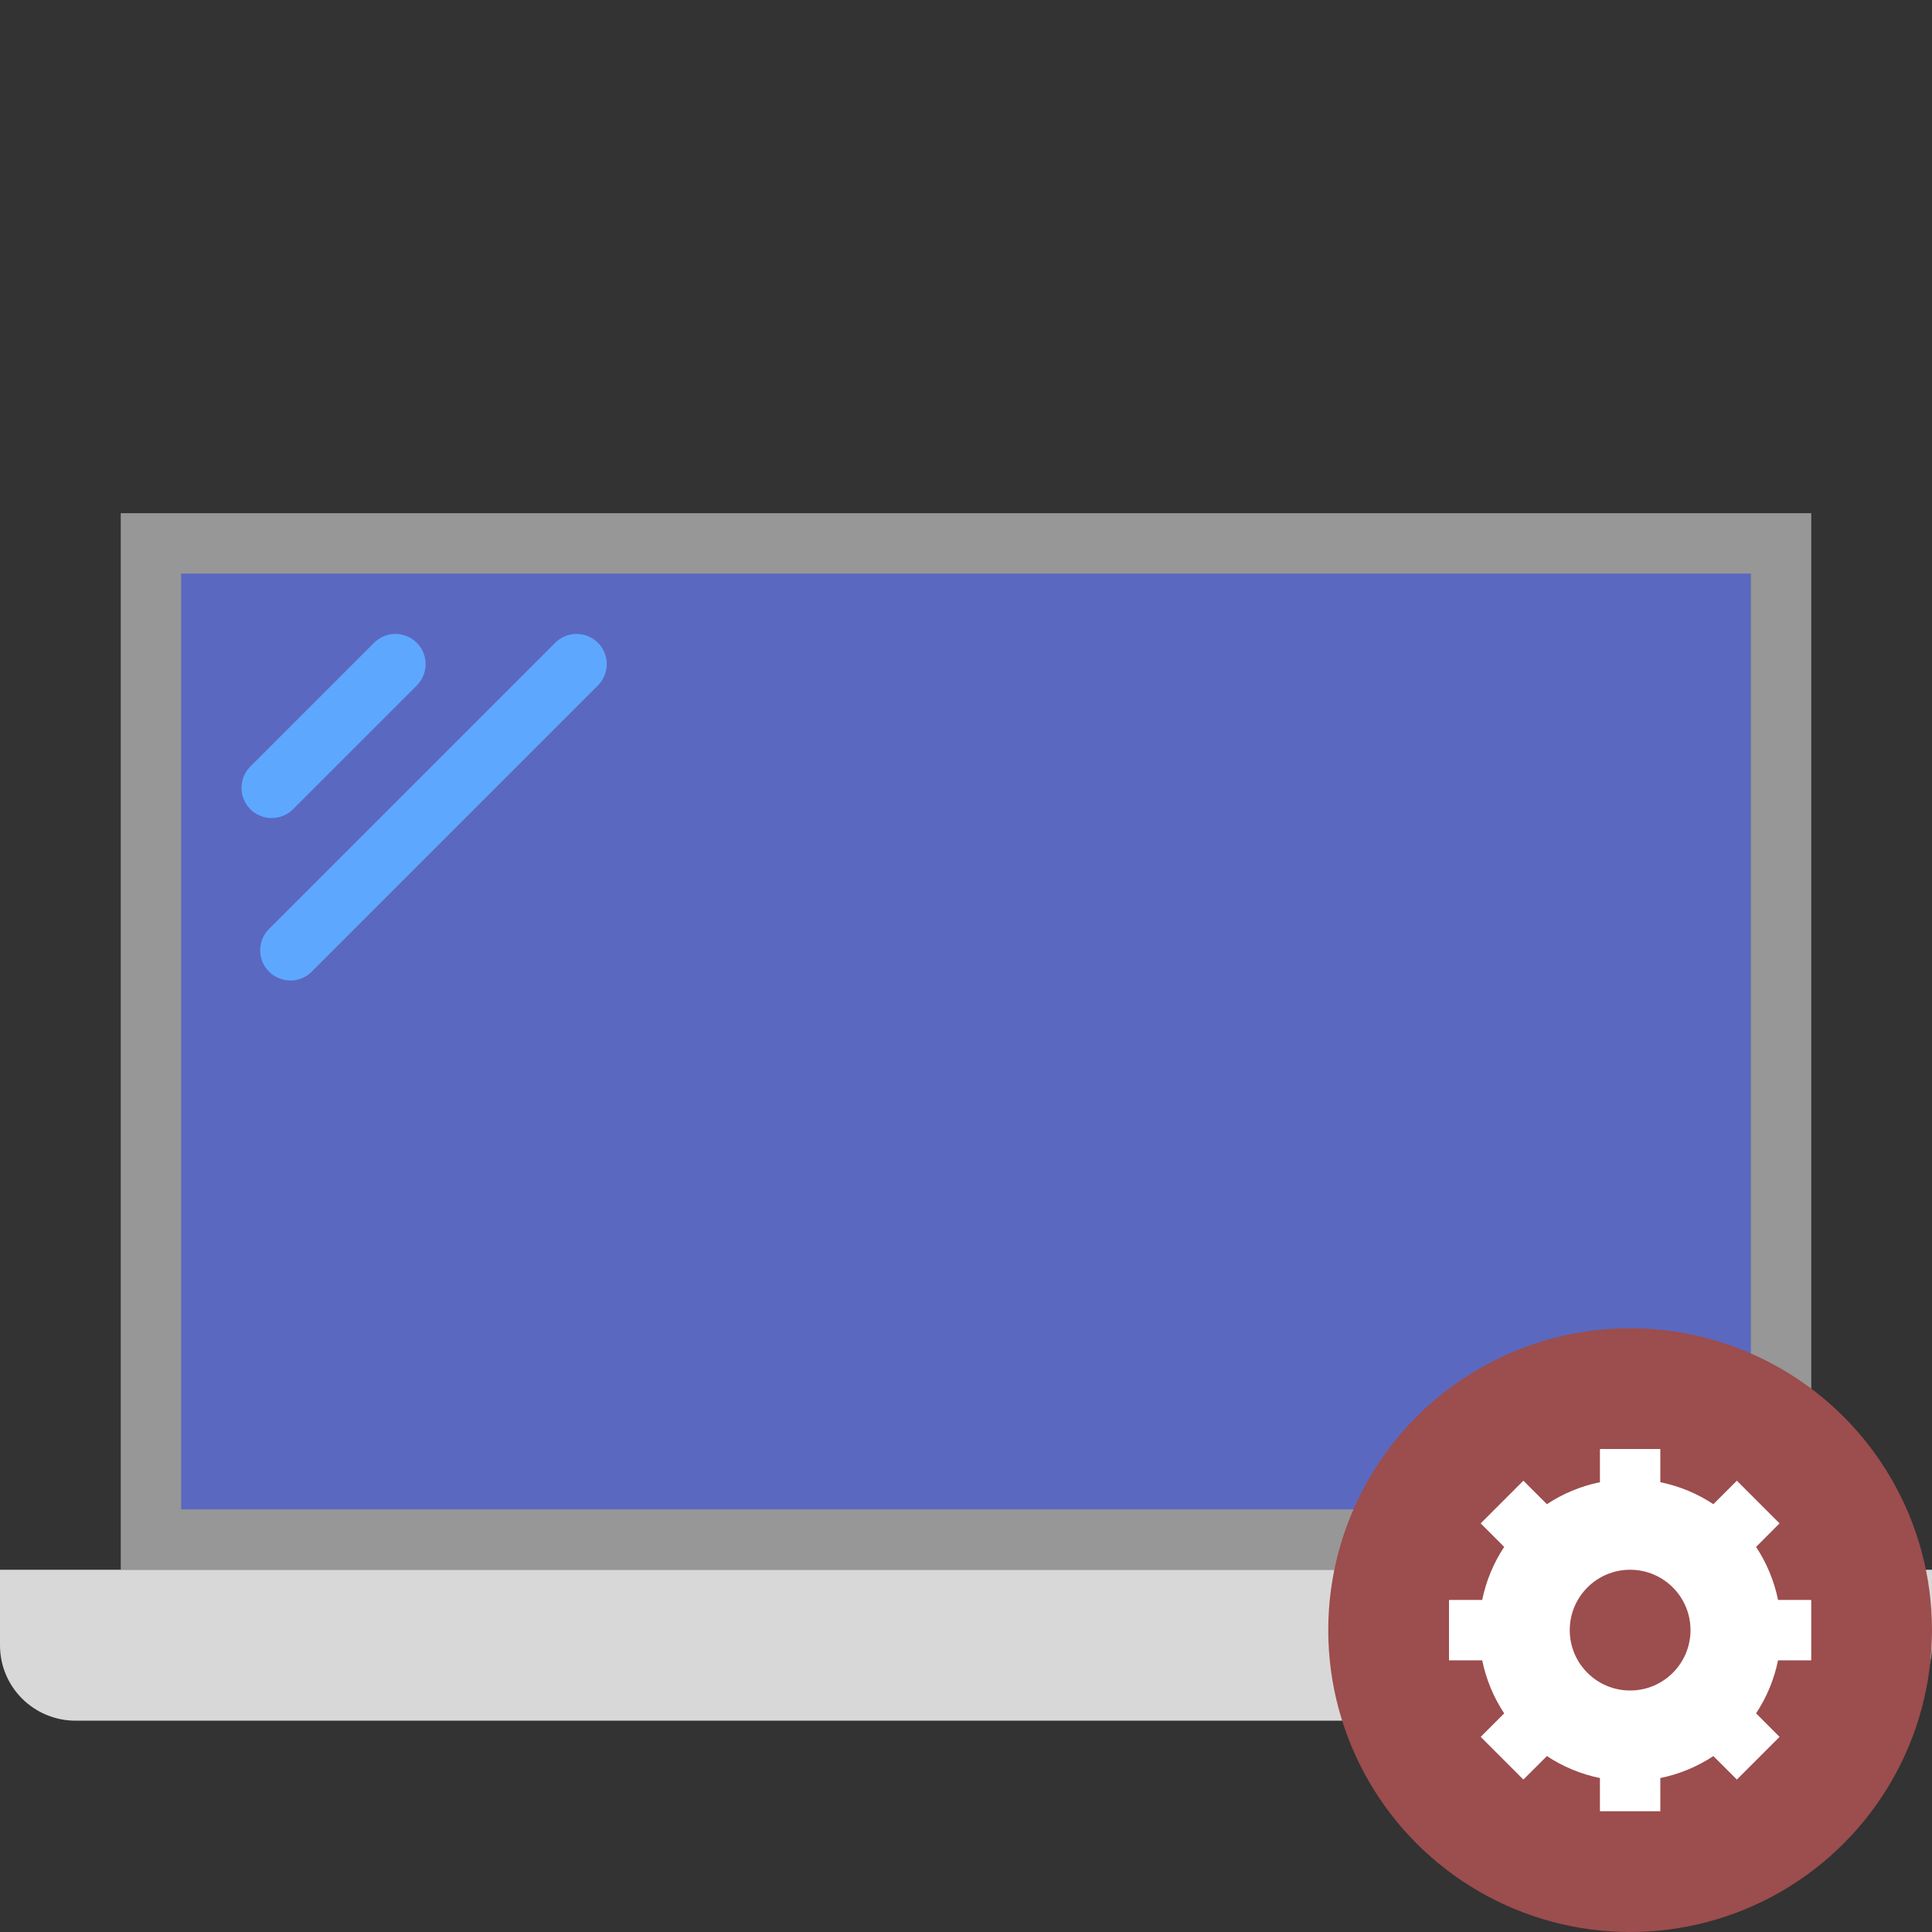
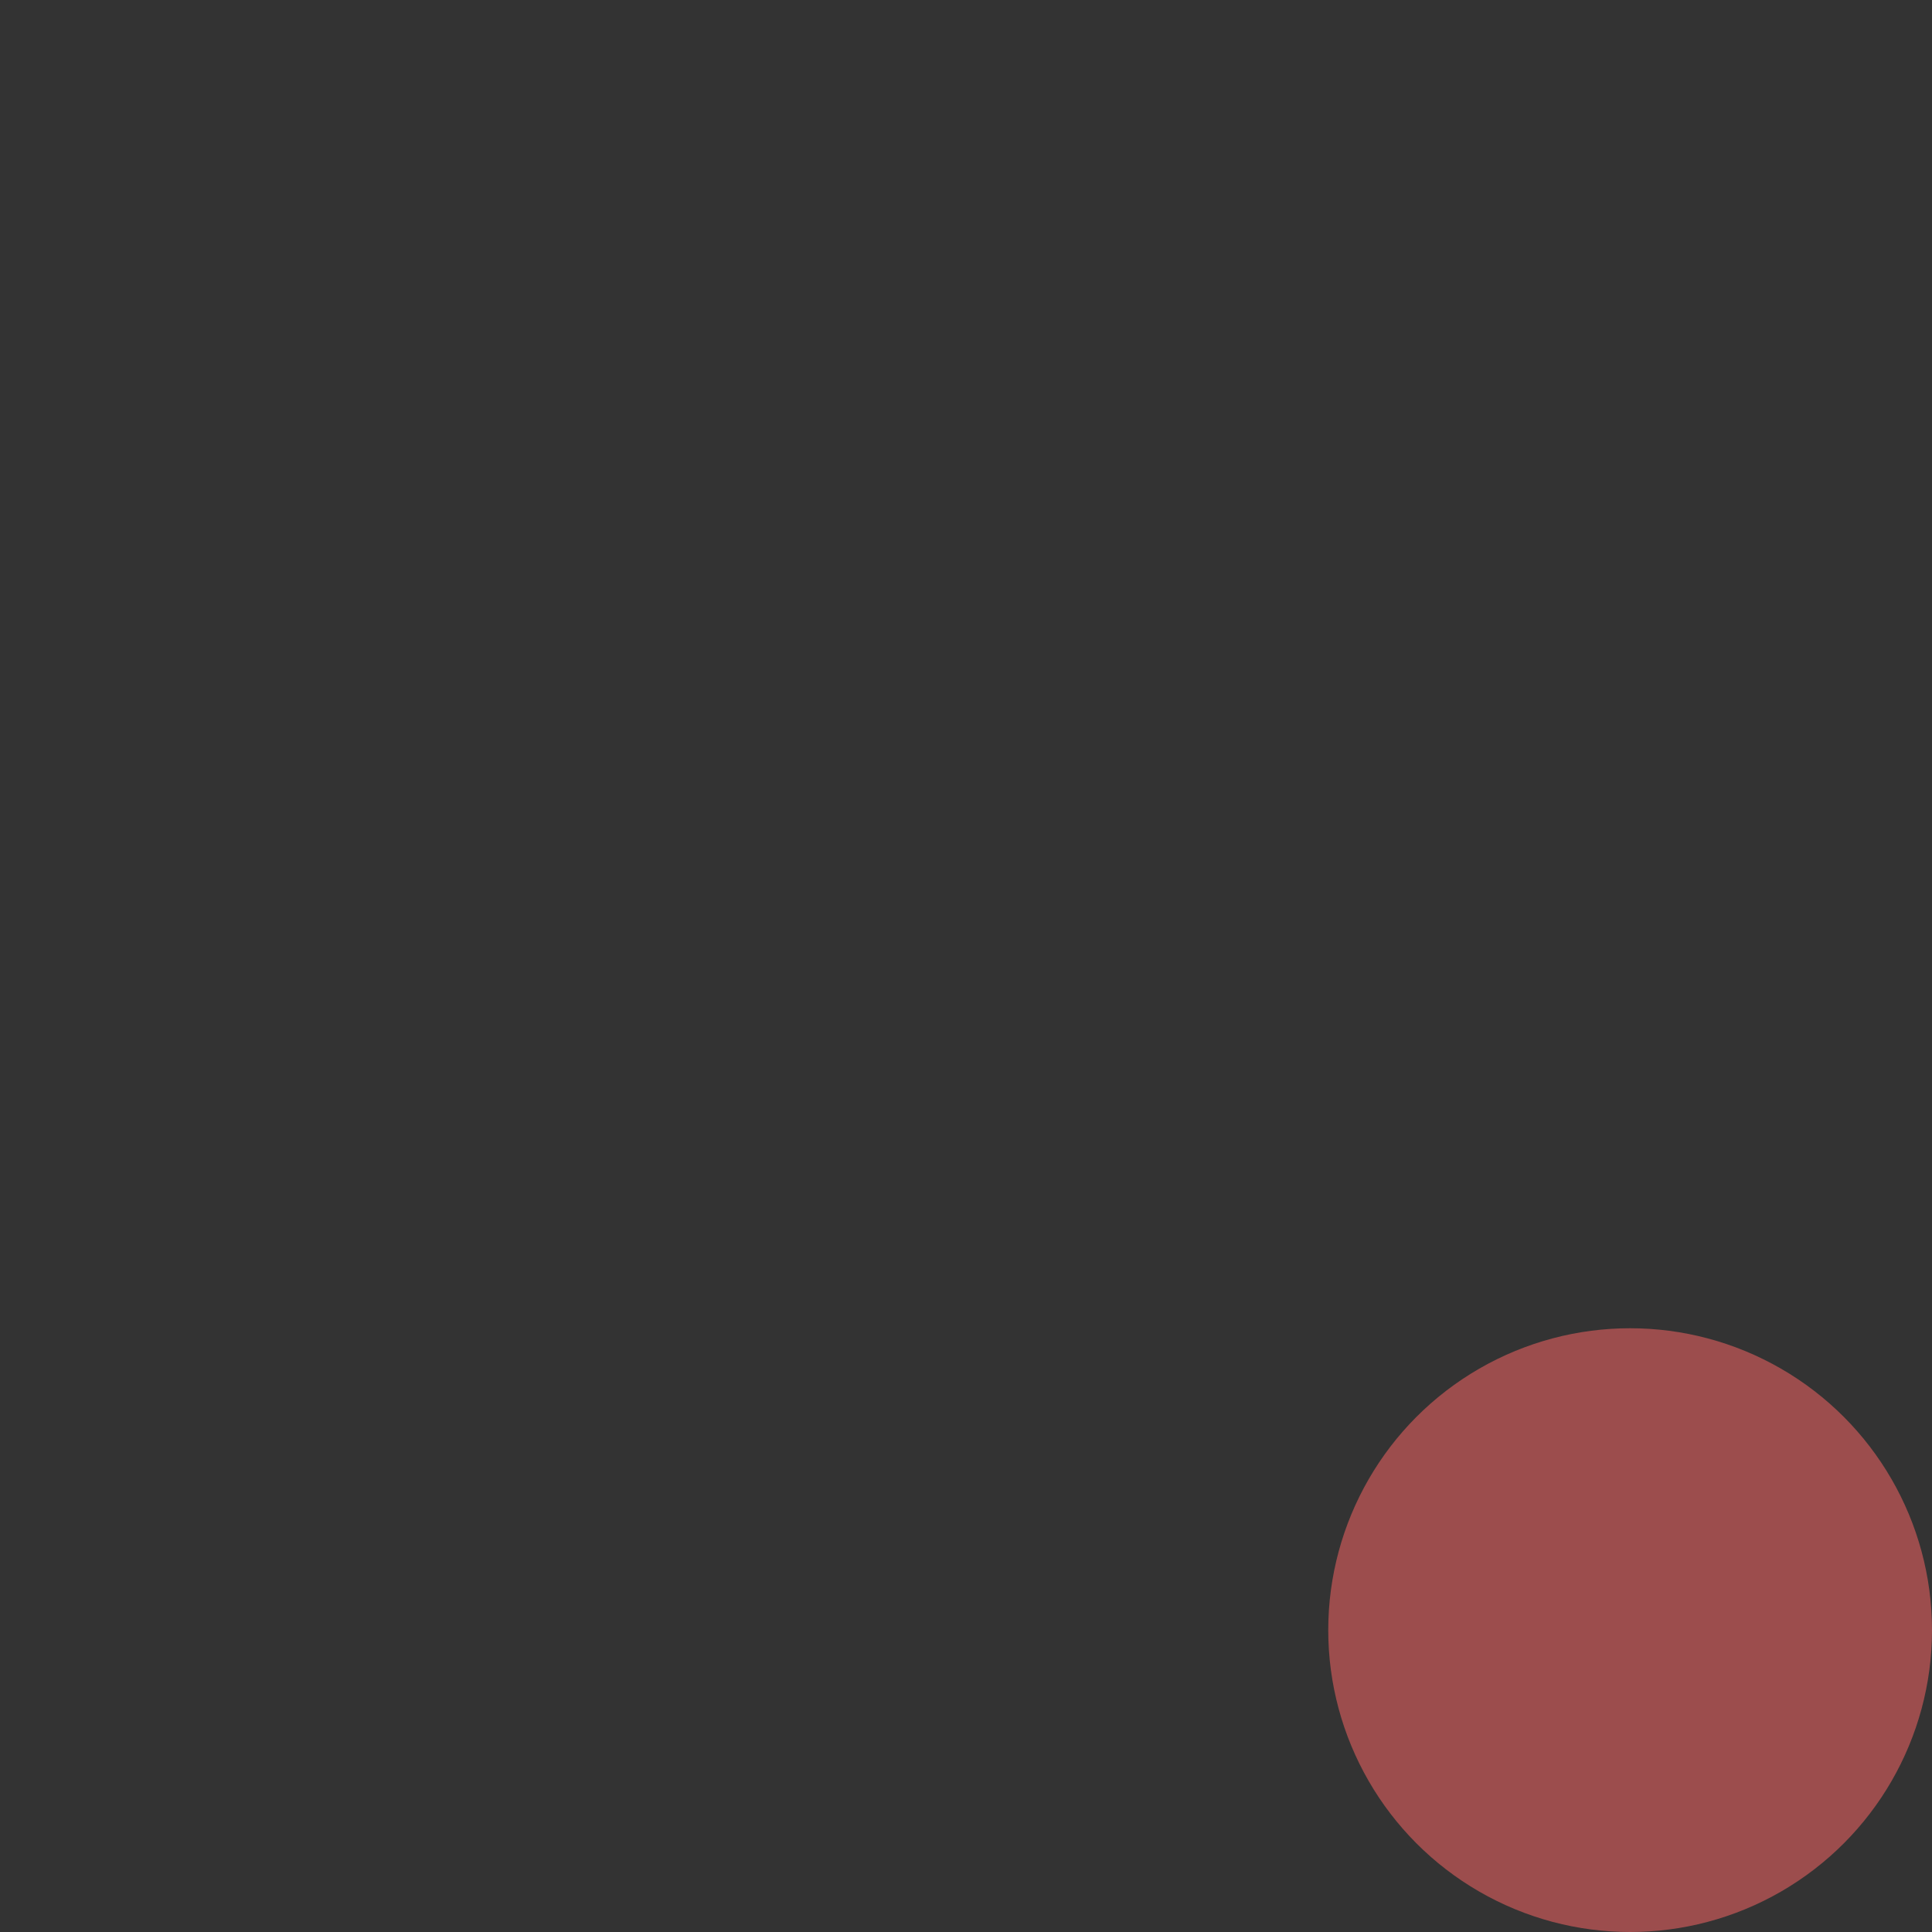
<svg xmlns="http://www.w3.org/2000/svg" width="64" height="64" viewBox="0 0 64 64">
  <rect x="0" y="0" width="64" height="64" fill="#333333" stroke="none" />
  <g fill="none" fill-rule="evenodd">
-     <polygon fill="#979797" points="4 17 60 17 60 52 4 52" />
-     <rect width="52" height="31" x="6" y="19" fill="#5B68C0" />
-     <path fill="#D8D8D8" d="M0,52 L64,52 L64,54.5 C64,55.881 62.889,57 61.491,57 L2.509,57 C1.123,57 0,55.89 0,54.5 L0,52 Z" />
-     <path stroke="#5EA7FF" stroke-linecap="round" stroke-width="2" d="M13.099 22L9 26.099M19.099 22L9.619 31.48" />
    <circle cx="54" cy="54" r="10" fill="#9C4D4D" />
-     <path fill="#FFF" d="M49.828,51.243 L49.05,50.464 L50.464,49.05 L51.243,49.828 C51.767,49.481 52.362,49.23 53,49.1 L53,48 L55,48 L55,49.1 C55.638,49.23 56.233,49.481 56.757,49.828 L57.536,49.05 L58.95,50.464 L58.172,51.243 C58.519,51.767 58.77,52.362 58.9,53 L60,53 L60,55 L58.9,55 C58.77,55.638 58.519,56.233 58.172,56.757 L58.95,57.536 L57.536,58.95 L56.757,58.172 C56.233,58.519 55.638,58.77 55,58.9 L55,60 L53,60 L53,58.9 C52.362,58.77 51.767,58.519 51.243,58.172 L50.464,58.95 L49.05,57.536 L49.828,56.757 C49.481,56.233 49.23,55.638 49.1,55 L48,55 L48,53 L49.1,53 C49.23,52.362 49.481,51.767 49.828,51.243 Z M54,56 C55.105,56 56,55.105 56,54 C56,52.895 55.105,52 54,52 C52.895,52 52,52.895 52,54 C52,55.105 52.895,56 54,56 Z" />
  </g>
</svg>